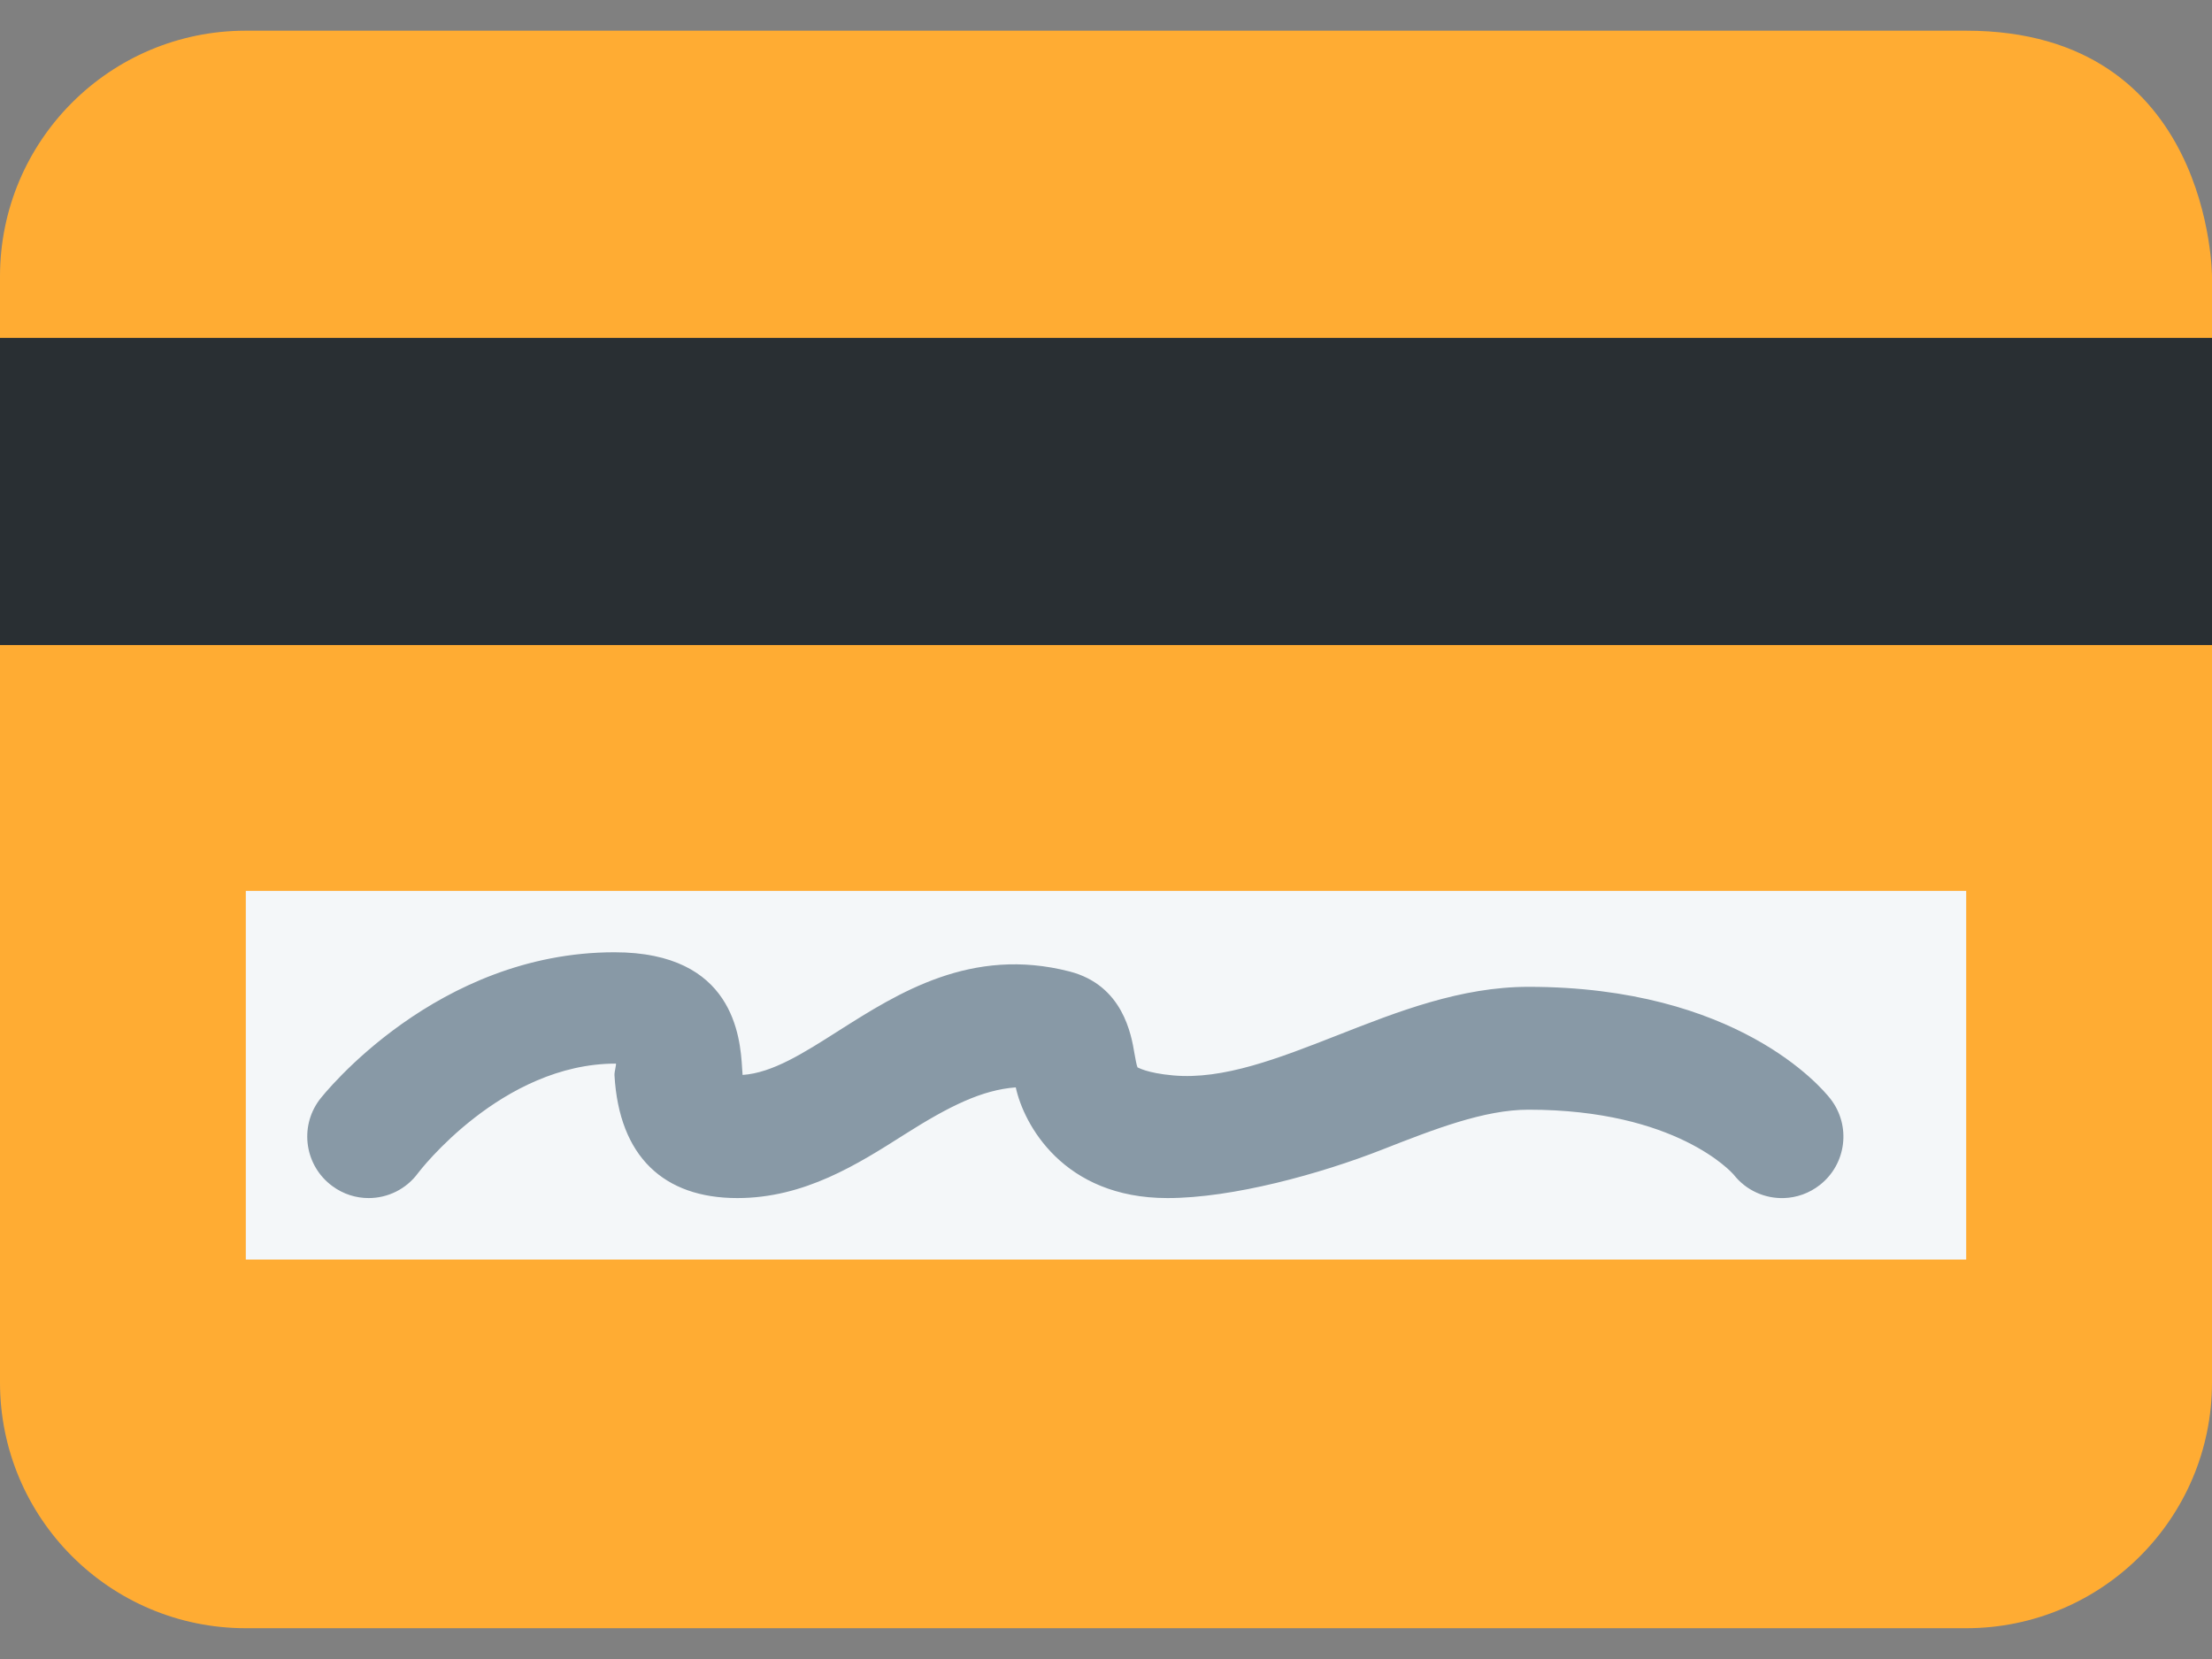
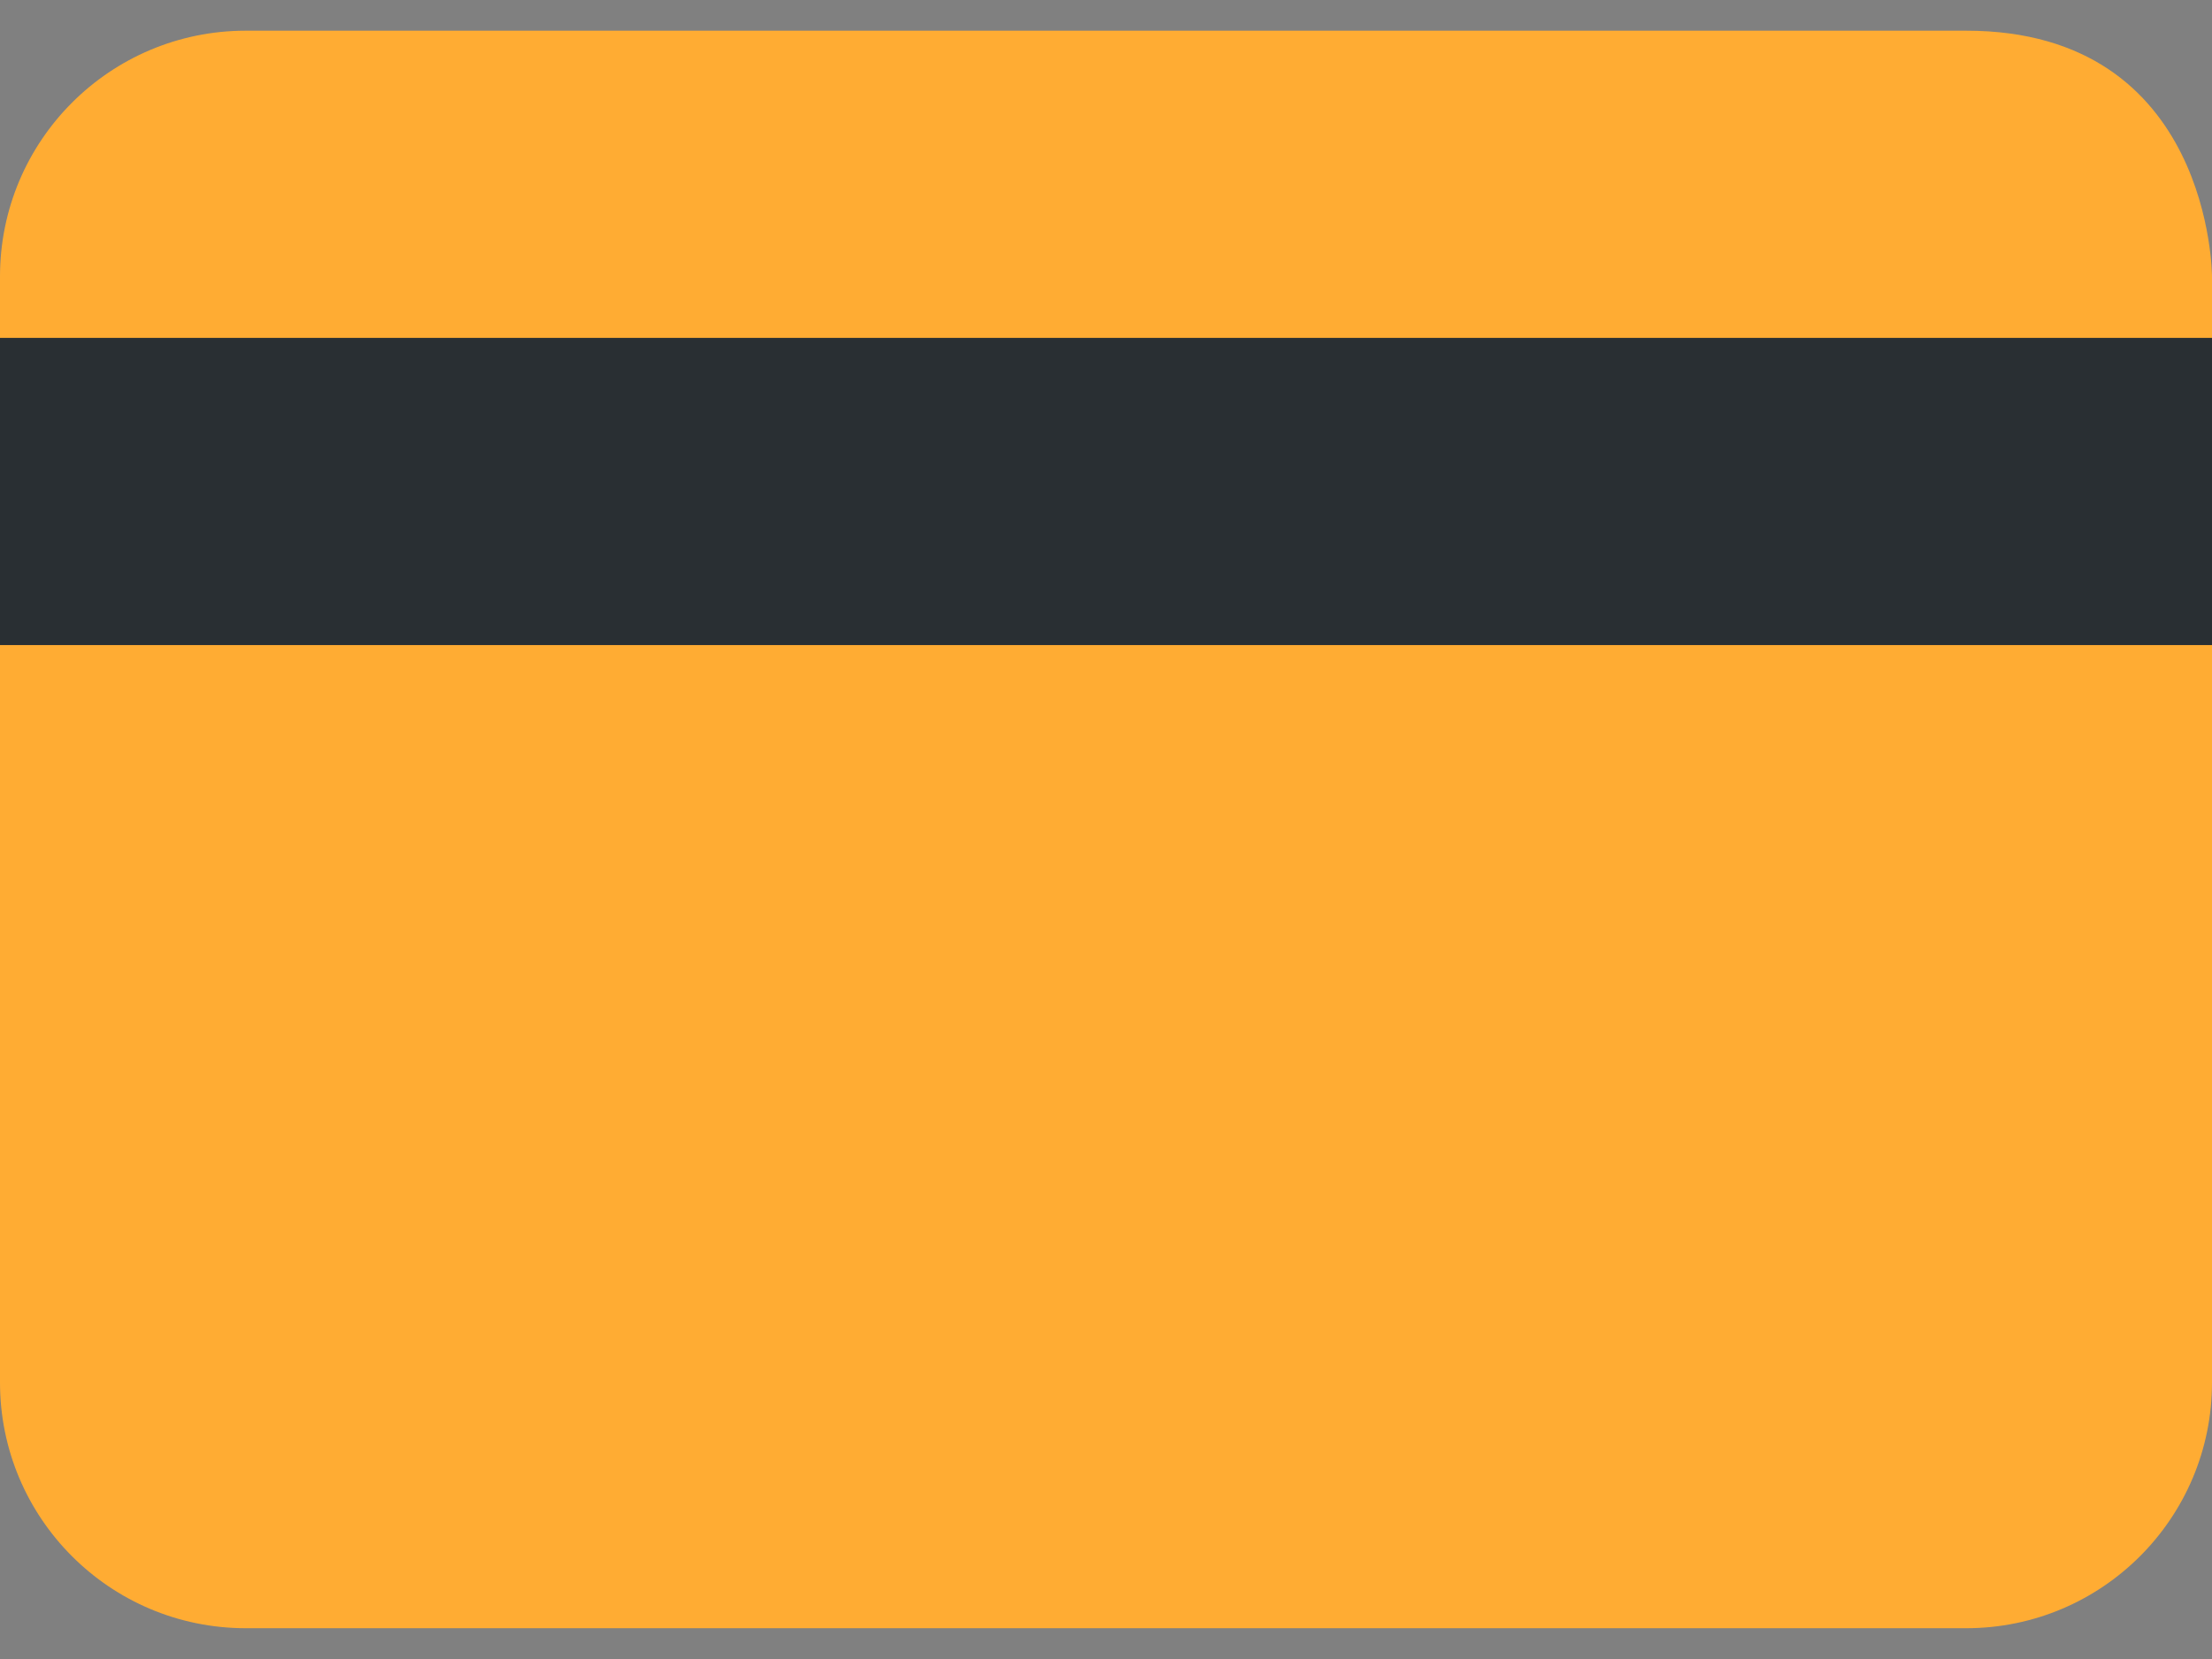
<svg xmlns="http://www.w3.org/2000/svg" width="24" height="18" viewBox="0 0 24 18" fill="none">
  <rect x="0" y="0" width="24" height="18" fill="#808080" stroke="none" />
  <path d="M2.667 0.333C1.194 0.333 0 1.527 0 3V15C0 16.472 1.194 17.666 2.667 17.666H21.333C22.806 17.666 24 16.472 24 15V3C24 3 24 0.333 21.333 0.333H2.667Z" fill="#FFAC33" />
  <path d="M0 3.666H24V6.999H0V3.666Z" fill="#292F33" />
-   <path d="M2.667 9.666H21.333V13.666H2.667V9.666Z" fill="#F4F7F9" />
-   <path d="M12.667 12.999C11.531 12.999 11.106 12.192 11.021 11.798C10.656 11.825 10.301 12 9.817 12.307C9.307 12.631 8.729 12.999 8 12.999C7.202 12.999 6.717 12.549 6.667 11.665C6.665 11.628 6.692 11.54 6.681 11.54C5.442 11.54 4.546 12.714 4.537 12.726C4.407 12.904 4.205 12.999 4 12.999C3.863 12.999 3.725 12.957 3.606 12.869C3.309 12.651 3.245 12.234 3.463 11.937C3.514 11.867 4.74 10.332 6.667 10.332C7.958 10.332 8.032 11.249 8.052 11.591L8.057 11.663C8.381 11.641 8.717 11.427 9.103 11.181C9.744 10.775 10.539 10.267 11.603 10.54C12.184 10.689 12.275 11.227 12.309 11.431C12.318 11.481 12.331 11.557 12.342 11.581C12.347 11.581 12.439 11.642 12.727 11.668C13.273 11.718 13.874 11.482 14.51 11.233C15.169 10.974 15.85 10.707 16.584 10.707C18.843 10.707 19.762 11.797 19.859 11.921C20.086 12.211 20.035 12.63 19.745 12.857C19.629 12.948 19.491 12.995 19.354 12.999C19.149 13.005 18.945 12.917 18.809 12.743C18.793 12.725 18.189 12.04 16.585 12.04C16.103 12.04 15.566 12.25 14.997 12.473C14.325 12.737 13.375 12.999 12.667 12.999Z" fill="#8899A6" />
+   <path d="M2.667 9.666H21.333H2.667V9.666Z" fill="#F4F7F9" />
</svg>